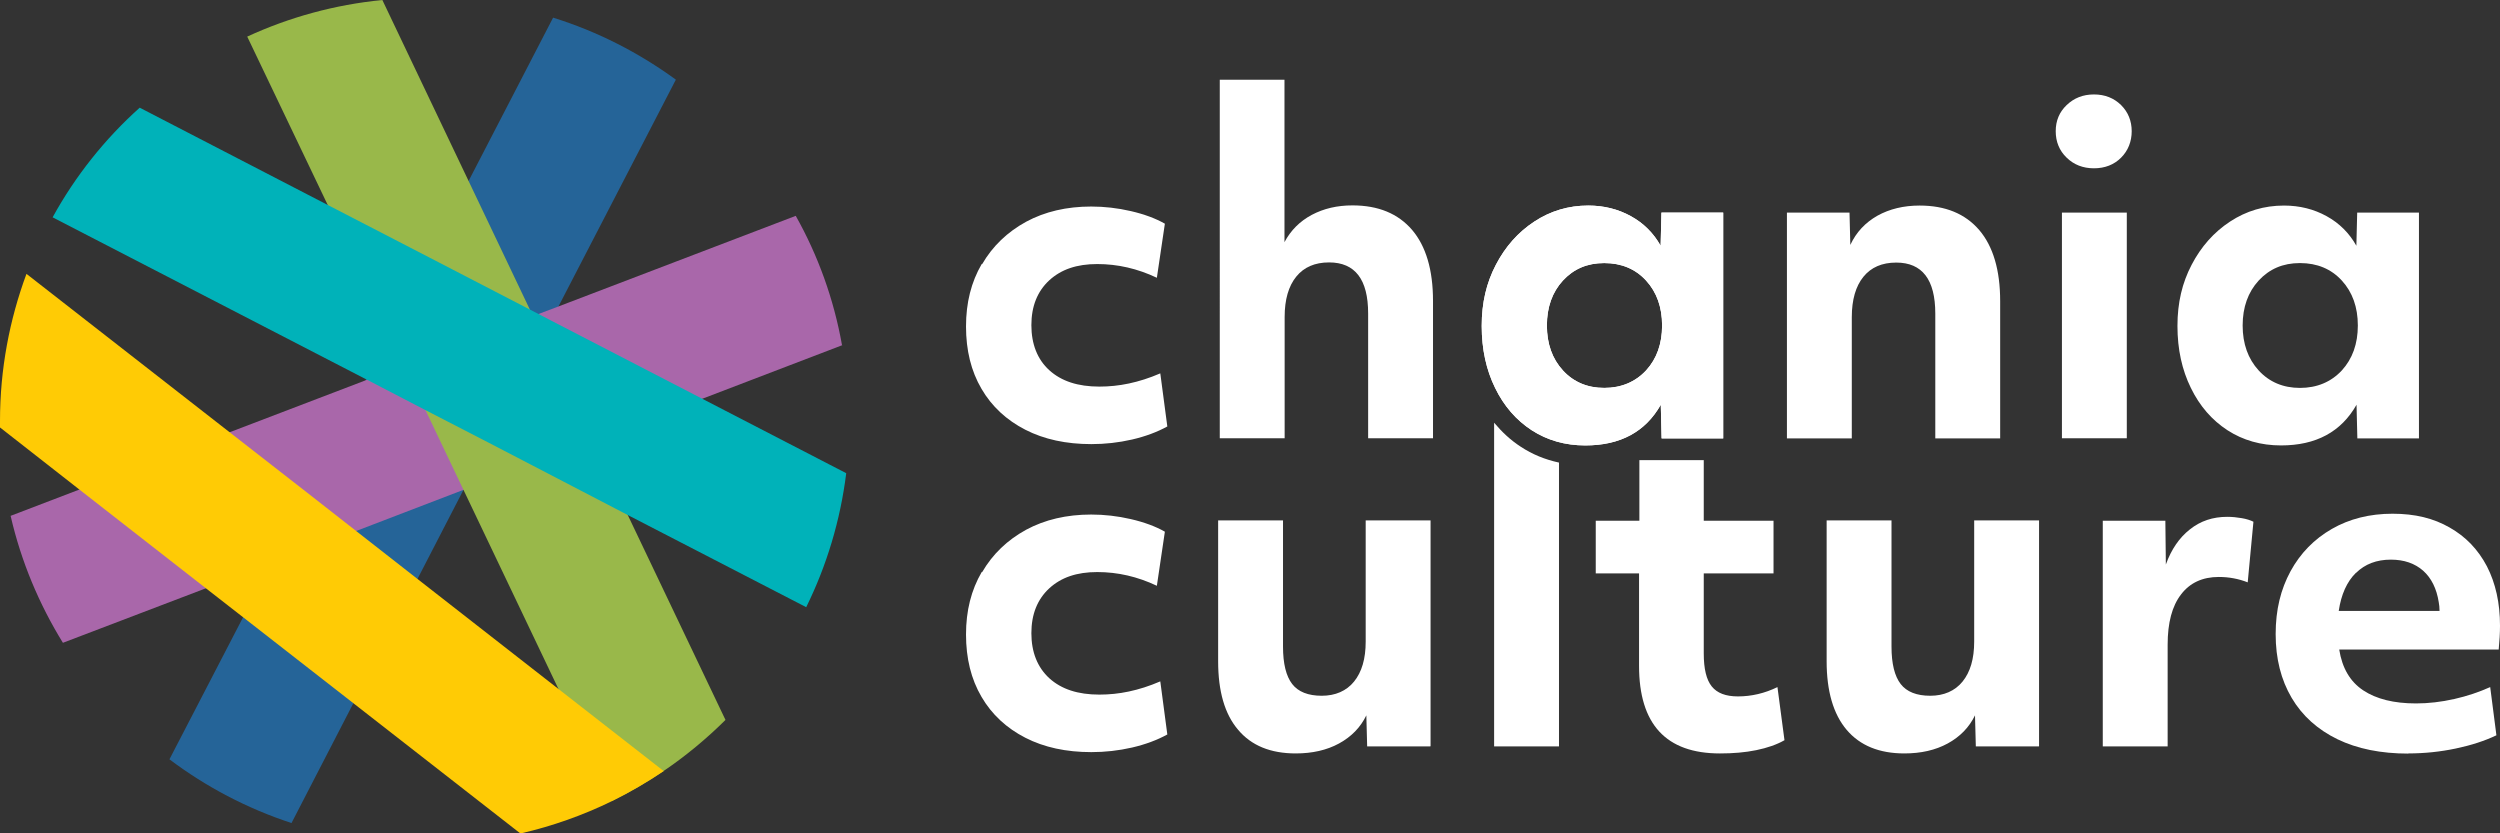
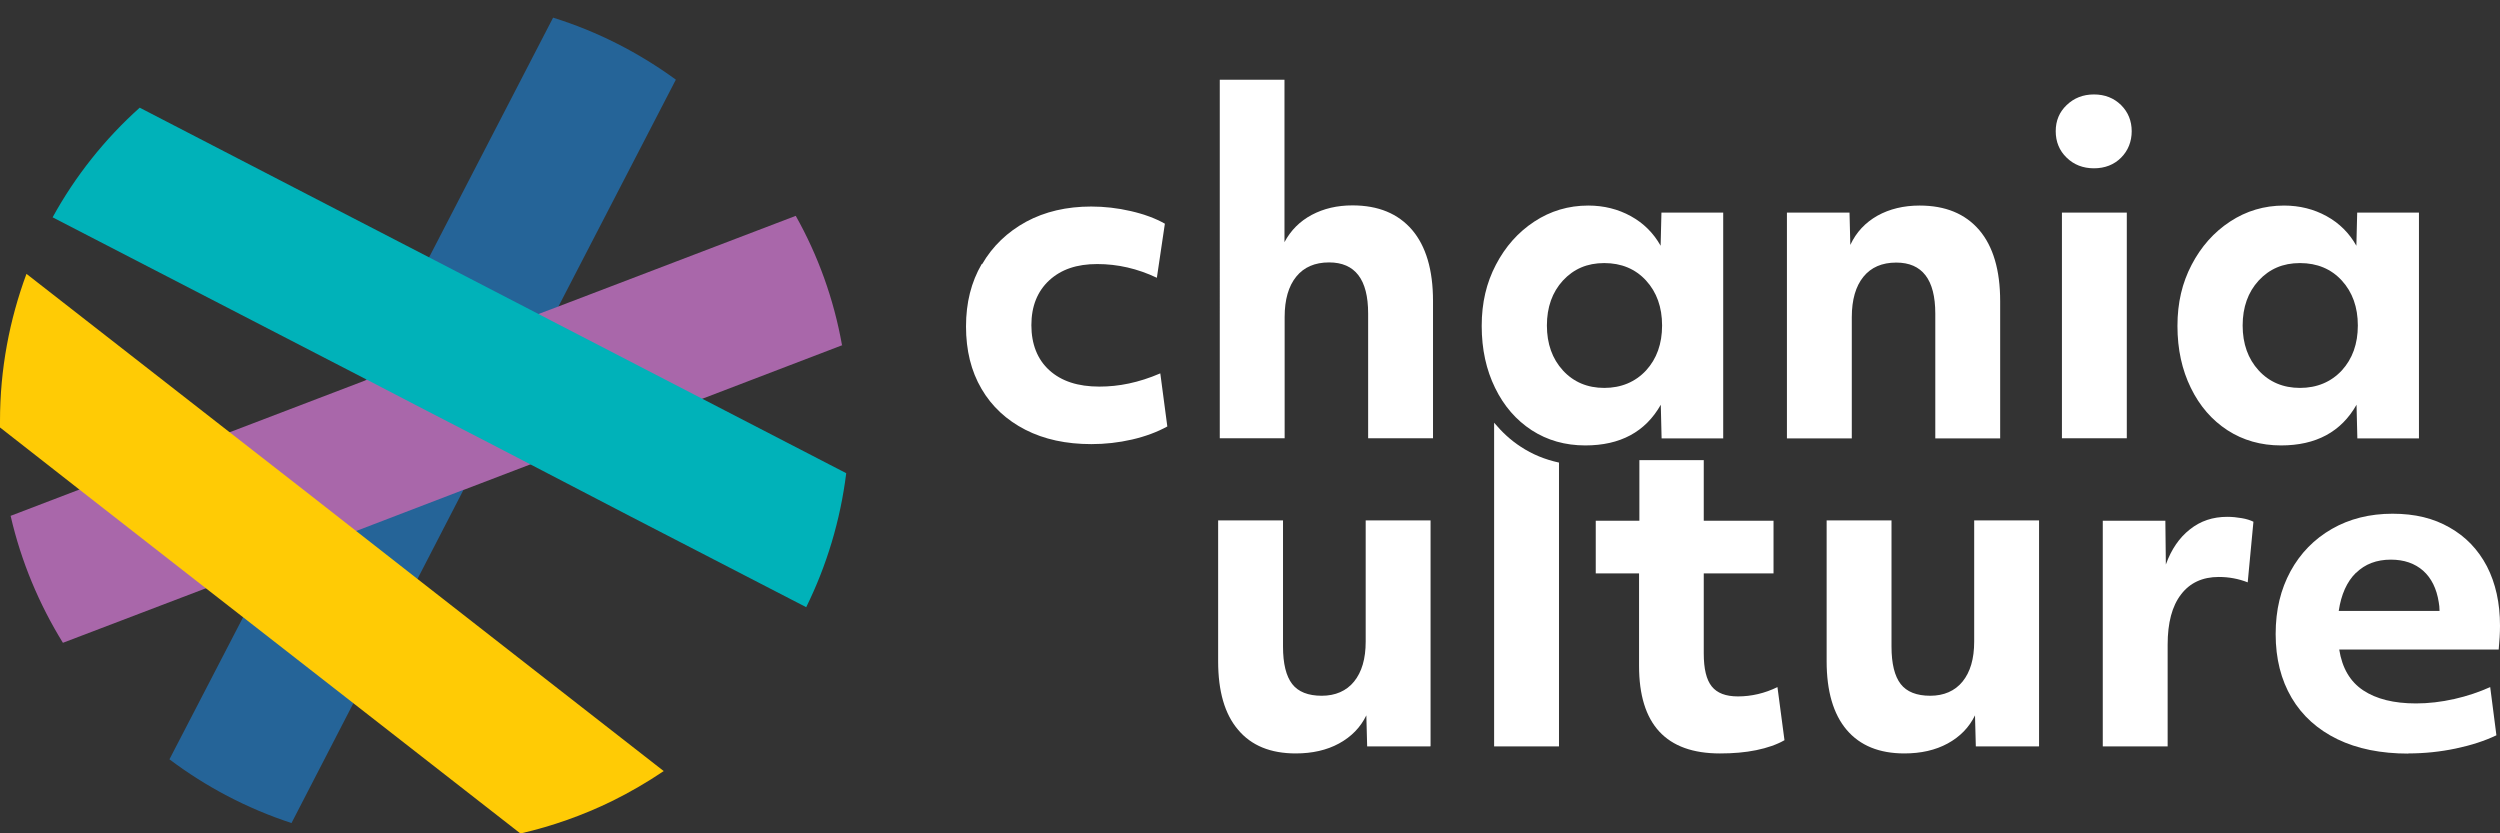
<svg xmlns="http://www.w3.org/2000/svg" viewBox="0 0 153 51">
  <rect x="0" y="0" width="153" height="51" fill="#333333" stroke="none" />
  <defs>
    <style>
      .cls-1 {
        fill: none;
      }

      .cls-2 {
        fill: #ffcb05;
      }

      .cls-3 {
        fill: #256498;
      }

      .cls-4 {
        fill: #00b2b9;
      }

      .cls-5 {
        isolation: isolate;
      }

      .cls-6 {
        fill: #fff;
      }

      .cls-7 {
        fill: #a967aa;
      }

      .cls-8 {
        fill: #99b84a;
      }

      .cls-9 {
        mix-blend-mode: overlay;
      }

      .cls-10 {
        clip-path: url(#clippath);
      }
    </style>
    <clipPath id="clippath">
      <rect class="cls-1" width="153" height="51" />
    </clipPath>
  </defs>
  <g class="cls-5">
    <g id="Layer_2">
      <g id="Layer_1-2" data-name="Layer_1">
        <g class="cls-10">
          <g>
            <g class="cls-9">
              <path class="cls-3" d="M41.36,4.88l-7.19,13.89-.44.84-.51.99-3.35,6.48-1.49,2.89h-.02v.02l-2.81,5.44-3.92,7.6-3.79,7.34c-2.72-.89-5.24-2.22-7.47-3.9l4.51-8.7,1.7-3.28,2.24-4.33,3.55-6.87h0l.03-.07,1.43-2.76,2.43-4.71,2.42-4.68h0s5.17-9.99,5.17-9.99c2.73.85,5.26,2.15,7.52,3.8h0Z" />
            </g>
            <g class="cls-9">
              <path class="cls-7" d="M51.56,21.12l-8.57,3.28-6.73,2.57-3.8,1.45-4.08,1.56h-.02s-6.57,2.52-6.57,2.52l-5.23,1.99-3.95,1.51-8.76,3.34c-1.46-2.37-2.56-4.98-3.2-7.77l4.21-1.61,9.18-3.5,8.3-3.17h0l.09-.04,2.28-.87h0l7.89-3.02.35-.14,1.19-.45,14.56-5.56c1.36,2.42,2.33,5.09,2.83,7.91h0Z" />
            </g>
            <g class="cls-9">
-               <path class="cls-8" d="M44.41,44.05c-1.16,1.15-2.43,2.21-3.79,3.13-1.01.68-2.07,1.3-3.17,1.84l-3.28-6.87-5.8-12.16h0s-2.33-4.89-2.33-4.89l-1.3-2.73h0l-.91-1.92-3.78-7.92L15.13,2.24c2.56-1.18,5.34-1.95,8.27-2.24l5.27,11.06h0s3.76,7.89,3.76,7.89l.2.42.59,1.24,3.04,6.37,2.16,4.54h0s5.98,12.54,5.98,12.54h0Z" />
-             </g>
+               </g>
            <g class="cls-9">
              <path class="cls-4" d="M51.79,28.95c-.36,2.91-1.2,5.67-2.45,8.21l-10.92-5.64h0s-5.96-3.1-5.96-3.1l-2.58-1.34-3.84-1.98-3.58-1.86-.06-.03L3.22,13.3c1.39-2.53,3.2-4.8,5.33-6.71l11.5,5.95,6.21,3.21,6.18,3.2.54.28.75.39,9.26,4.79,8.8,4.55h0Z" />
            </g>
            <g class="cls-9">
              <path class="cls-2" d="M40.62,47.19c-1.01.68-2.07,1.3-3.17,1.84-1.76.86-3.64,1.53-5.6,1.98l-10.22-7.97-6.76-5.27-2.26-1.76-7.74-6.04L0,26.16c0-.13,0-.26,0-.39,0-3.17.58-6.2,1.62-9.01l12.44,9.7,4.75,3.7,2.99,2.34,3.76,2.94,8.61,6.72,6.45,5.03Z" />
            </g>
-             <path class="cls-6" d="M60.11,35.01c.64-1.1,1.54-1.96,2.69-2.59,1.15-.62,2.48-.93,3.98-.93.8,0,1.61.09,2.43.28.82.19,1.52.45,2.08.77l-.49,3.31c-1.18-.56-2.39-.84-3.65-.84s-2.21.33-2.94,1c-.72.67-1.09,1.58-1.09,2.74s.37,2.09,1.1,2.76c.74.67,1.75,1,3.06,1,.6,0,1.2-.06,1.81-.19.61-.13,1.25-.33,1.92-.62l.43,3.25c-.62.34-1.34.61-2.16.8-.83.19-1.65.28-2.49.28-1.54,0-2.89-.29-4.04-.88-1.15-.59-2.05-1.42-2.68-2.5-.64-1.09-.95-2.36-.95-3.82s.32-2.72.96-3.82h0Z" />
            <path class="cls-6" d="M87.53,45.68h-3.86l-.05-1.9c-.36.74-.92,1.31-1.67,1.72-.75.41-1.64.61-2.65.61-1.54,0-2.72-.48-3.53-1.45-.82-.96-1.22-2.36-1.22-4.19v-8.62h3.97v7.72c0,1.05.19,1.81.56,2.29.37.48.98.72,1.81.72s1.51-.29,1.98-.87c.47-.58.71-1.39.71-2.44v-7.42h3.97v13.81h0Z" />
            <path class="cls-6" d="M100.33,35.09h-2.67v-3.22h2.67v-3.71h3.94v3.71h4.27v3.22h-4.27v4.9c0,.94.16,1.61.49,2.02.33.41.86.61,1.6.61.83,0,1.64-.19,2.42-.57l.43,3.25c-.47.27-1.05.47-1.73.61-.68.14-1.42.2-2.22.2-3.3,0-4.95-1.79-4.95-5.36v-5.66h0Z" />
            <path class="cls-6" d="M124.78,45.68h-3.86l-.05-1.9c-.36.74-.92,1.31-1.67,1.72-.75.41-1.64.61-2.65.61-1.54,0-2.72-.48-3.54-1.45-.81-.96-1.22-2.36-1.22-4.19v-8.62h3.97v7.72c0,1.05.19,1.81.56,2.29.37.48.98.72,1.81.72s1.51-.29,1.98-.87c.47-.58.71-1.39.71-2.44v-7.42h3.97v13.81h0Z" />
            <path class="cls-6" d="M128.69,31.87h3.83l.03,2.68c.33-.92.82-1.64,1.47-2.15.65-.52,1.41-.77,2.29-.77.29,0,.59.03.88.08.3.05.54.13.72.22l-.35,3.71c-.56-.22-1.15-.33-1.77-.33-1,0-1.77.36-2.31,1.07-.55.71-.82,1.74-.82,3.07v6.23h-3.97v-13.81h0Z" />
            <path class="cls-6" d="M147.4,46.12c-1.69,0-3.13-.29-4.35-.88-1.21-.59-2.15-1.43-2.8-2.53-.65-1.1-.98-2.4-.98-3.9s.31-2.74.91-3.85c.6-1.1,1.45-1.97,2.53-2.59,1.08-.62,2.32-.93,3.71-.93s2.51.28,3.49.84c.99.56,1.75,1.35,2.29,2.38.53,1.03.8,2.24.8,3.63,0,.45-.03.94-.08,1.46h-9.76c.18,1.14.67,1.97,1.47,2.5s1.87.8,3.23.8c.76,0,1.54-.09,2.34-.27.8-.18,1.53-.43,2.2-.73l.38,2.95c-.71.34-1.54.61-2.49.81-.95.2-1.92.3-2.9.3ZM144.18,35.06c-.55.54-.9,1.32-1.05,2.33h6.17c0-.2-.02-.38-.05-.54-.13-.83-.45-1.47-.95-1.92-.51-.45-1.17-.68-1.98-.68-.87,0-1.58.27-2.13.81Z" />
            <path class="cls-6" d="M93.07,27.34c-.62-.4-1.15-.9-1.63-1.47v19.81h3.97v-17.37c-.84-.18-1.63-.5-2.34-.97h0Z" />
            <path class="cls-6" d="M60.11,16.16c.64-1.1,1.54-1.96,2.69-2.59,1.15-.62,2.48-.93,3.98-.93.8,0,1.61.09,2.43.28.82.19,1.52.45,2.08.77l-.49,3.31c-1.18-.56-2.39-.84-3.65-.84s-2.21.33-2.94,1c-.72.67-1.09,1.58-1.09,2.74s.37,2.1,1.1,2.76c.74.67,1.75,1,3.06,1,.6,0,1.2-.06,1.81-.19.61-.13,1.25-.33,1.92-.62l.43,3.25c-.62.34-1.34.61-2.16.8-.83.19-1.65.28-2.49.28-1.54,0-2.89-.29-4.04-.88-1.15-.59-2.05-1.42-2.68-2.5-.64-1.09-.95-2.36-.95-3.82s.32-2.72.96-3.82h0Z" />
            <path class="cls-6" d="M74.64,4.88h3.97v9.94c.38-.72.94-1.28,1.67-1.67.74-.39,1.56-.58,2.49-.58,1.58,0,2.79.5,3.65,1.5.85,1,1.28,2.45,1.28,4.35v8.4h-3.97v-7.64c0-2.08-.8-3.12-2.39-3.12-.87,0-1.54.29-2.01.87-.47.58-.71,1.4-.71,2.47v7.42h-3.97V4.88Z" />
-             <path class="cls-6" d="M105.47,26.83h-3.78l-.05-2.06c-.94,1.66-2.48,2.49-4.62,2.49-1.23,0-2.32-.31-3.28-.93-.95-.62-1.7-1.48-2.24-2.59-.54-1.1-.82-2.36-.82-3.79s.29-2.64.87-3.75c.58-1.11,1.36-1.99,2.35-2.64.99-.65,2.09-.98,3.3-.98.96,0,1.83.22,2.61.65.78.43,1.39,1.04,1.82,1.81l.05-2.03h3.78v13.81ZM100.74,22.67c.65-.71.98-1.63.98-2.75s-.33-2.04-.98-2.75c-.65-.71-1.51-1.07-2.56-1.07s-1.87.36-2.53,1.07c-.65.71-.98,1.63-.98,2.75s.33,2.04.98,2.75c.65.71,1.5,1.07,2.53,1.07s1.9-.36,2.56-1.07Z" />
            <path class="cls-6" d="M109.36,13.01h3.83l.05,1.98c.36-.78.92-1.37,1.66-1.79.74-.41,1.6-.62,2.58-.62,1.58,0,2.79.5,3.65,1.5.85,1,1.28,2.45,1.28,4.35v8.4h-3.97v-7.64c0-2.08-.8-3.12-2.39-3.12-.87,0-1.54.29-2.01.87-.47.58-.71,1.4-.71,2.47v7.42h-3.97v-13.81h0Z" />
            <path class="cls-6" d="M126.48,9.65c-.45-.43-.67-.98-.67-1.62s.22-1.17.67-1.6,1-.65,1.67-.65,1.22.22,1.66.65c.43.43.65.97.65,1.6s-.22,1.19-.65,1.62c-.43.43-.99.65-1.66.65s-1.23-.22-1.67-.65ZM126.19,13.01h3.97v13.81h-3.97v-13.81Z" />
            <path class="cls-6" d="M148.05,26.83h-3.78l-.05-2.06c-.94,1.66-2.48,2.49-4.62,2.49-1.23,0-2.32-.31-3.28-.93-.95-.62-1.7-1.48-2.24-2.59-.54-1.1-.82-2.36-.82-3.79s.29-2.64.87-3.75c.58-1.11,1.36-1.99,2.35-2.64.99-.65,2.09-.98,3.3-.98.96,0,1.83.22,2.61.65.78.43,1.39,1.04,1.82,1.81l.05-2.03h3.78v13.81ZM143.32,22.67c.65-.71.98-1.63.98-2.75s-.33-2.04-.98-2.75c-.65-.71-1.51-1.07-2.56-1.07s-1.87.36-2.53,1.07c-.65.71-.98,1.63-.98,2.75s.33,2.04.98,2.75c.65.71,1.5,1.07,2.53,1.07s1.9-.36,2.56-1.07Z" />
            <path class="cls-6" d="M105.47,26.83h-3.78l-.05-2.06c-.94,1.66-2.48,2.49-4.62,2.49-1.23,0-2.32-.31-3.28-.93-.95-.62-1.7-1.48-2.24-2.59-.54-1.1-.82-2.36-.82-3.79s.29-2.64.87-3.75c.58-1.11,1.36-1.99,2.35-2.64.99-.65,2.09-.98,3.3-.98.96,0,1.83.22,2.61.65.78.43,1.39,1.04,1.82,1.81l.05-2.03h3.78v13.81ZM100.74,22.67c.65-.71.98-1.63.98-2.75s-.33-2.04-.98-2.75c-.65-.71-1.51-1.07-2.56-1.07s-1.87.36-2.53,1.07c-.65.71-.98,1.63-.98,2.75s.33,2.04.98,2.75c.65.71,1.5,1.07,2.53,1.07s1.9-.36,2.56-1.07Z" />
          </g>
        </g>
      </g>
    </g>
  </g>
</svg>